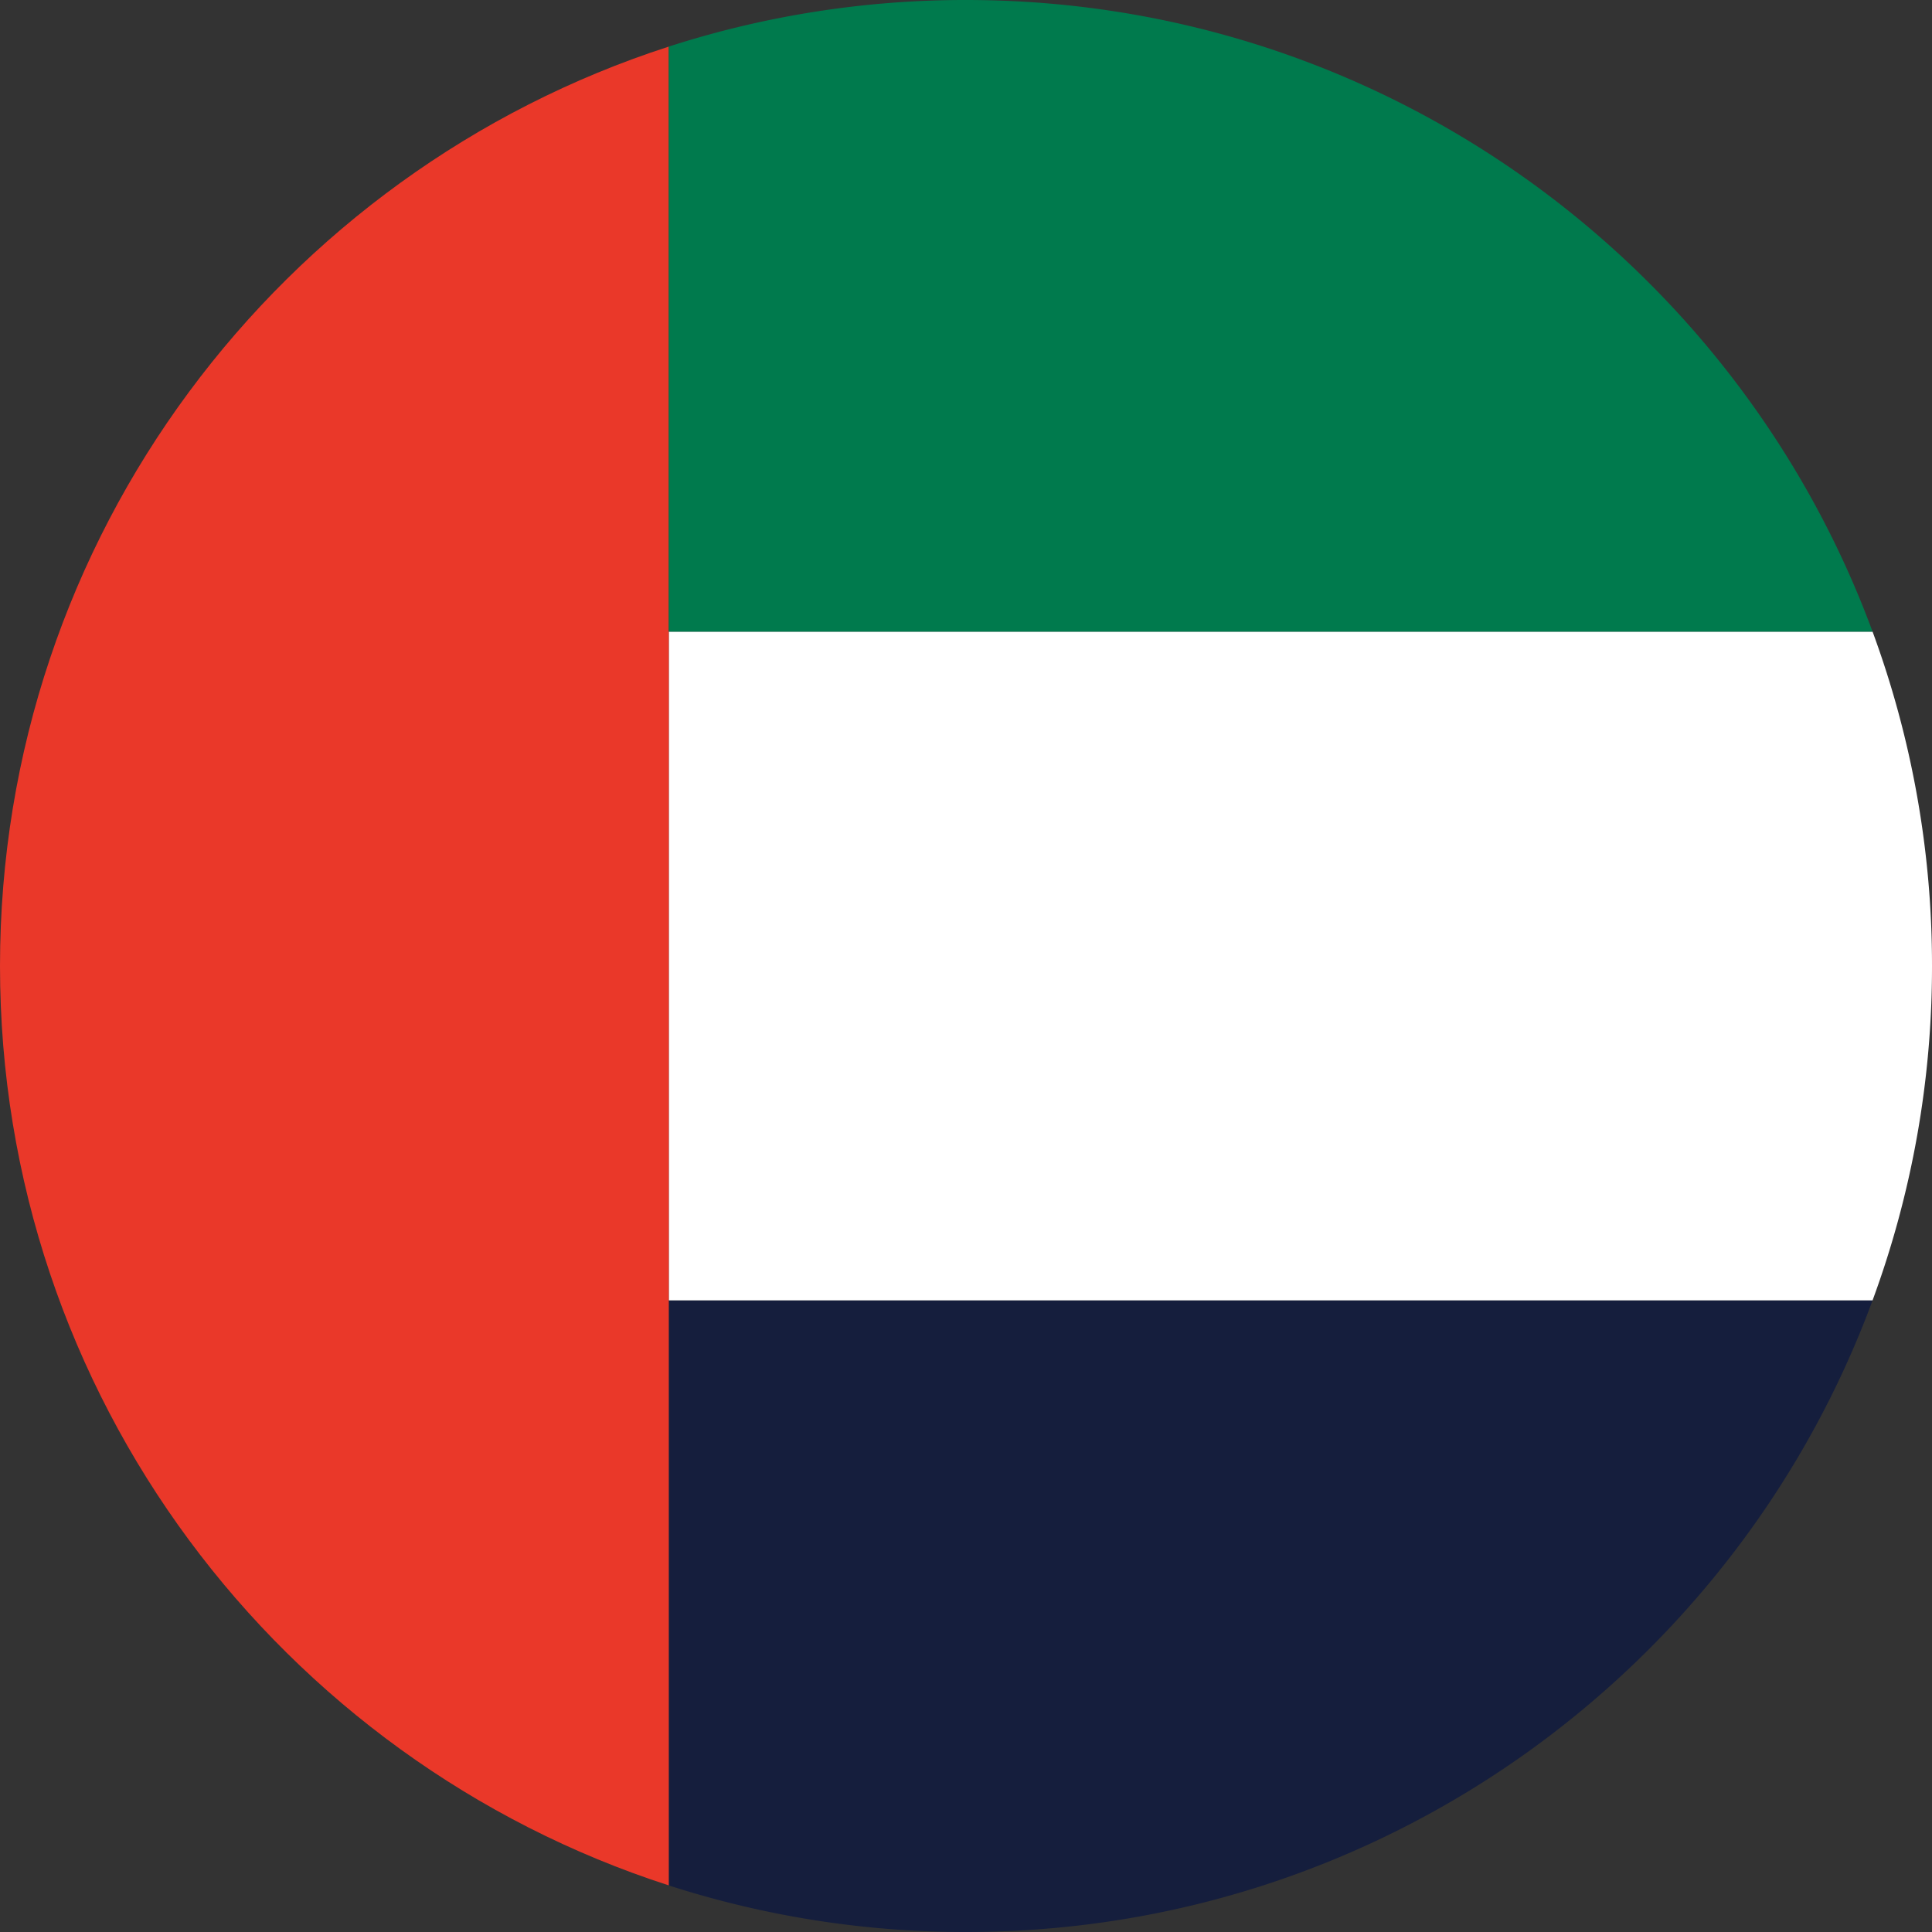
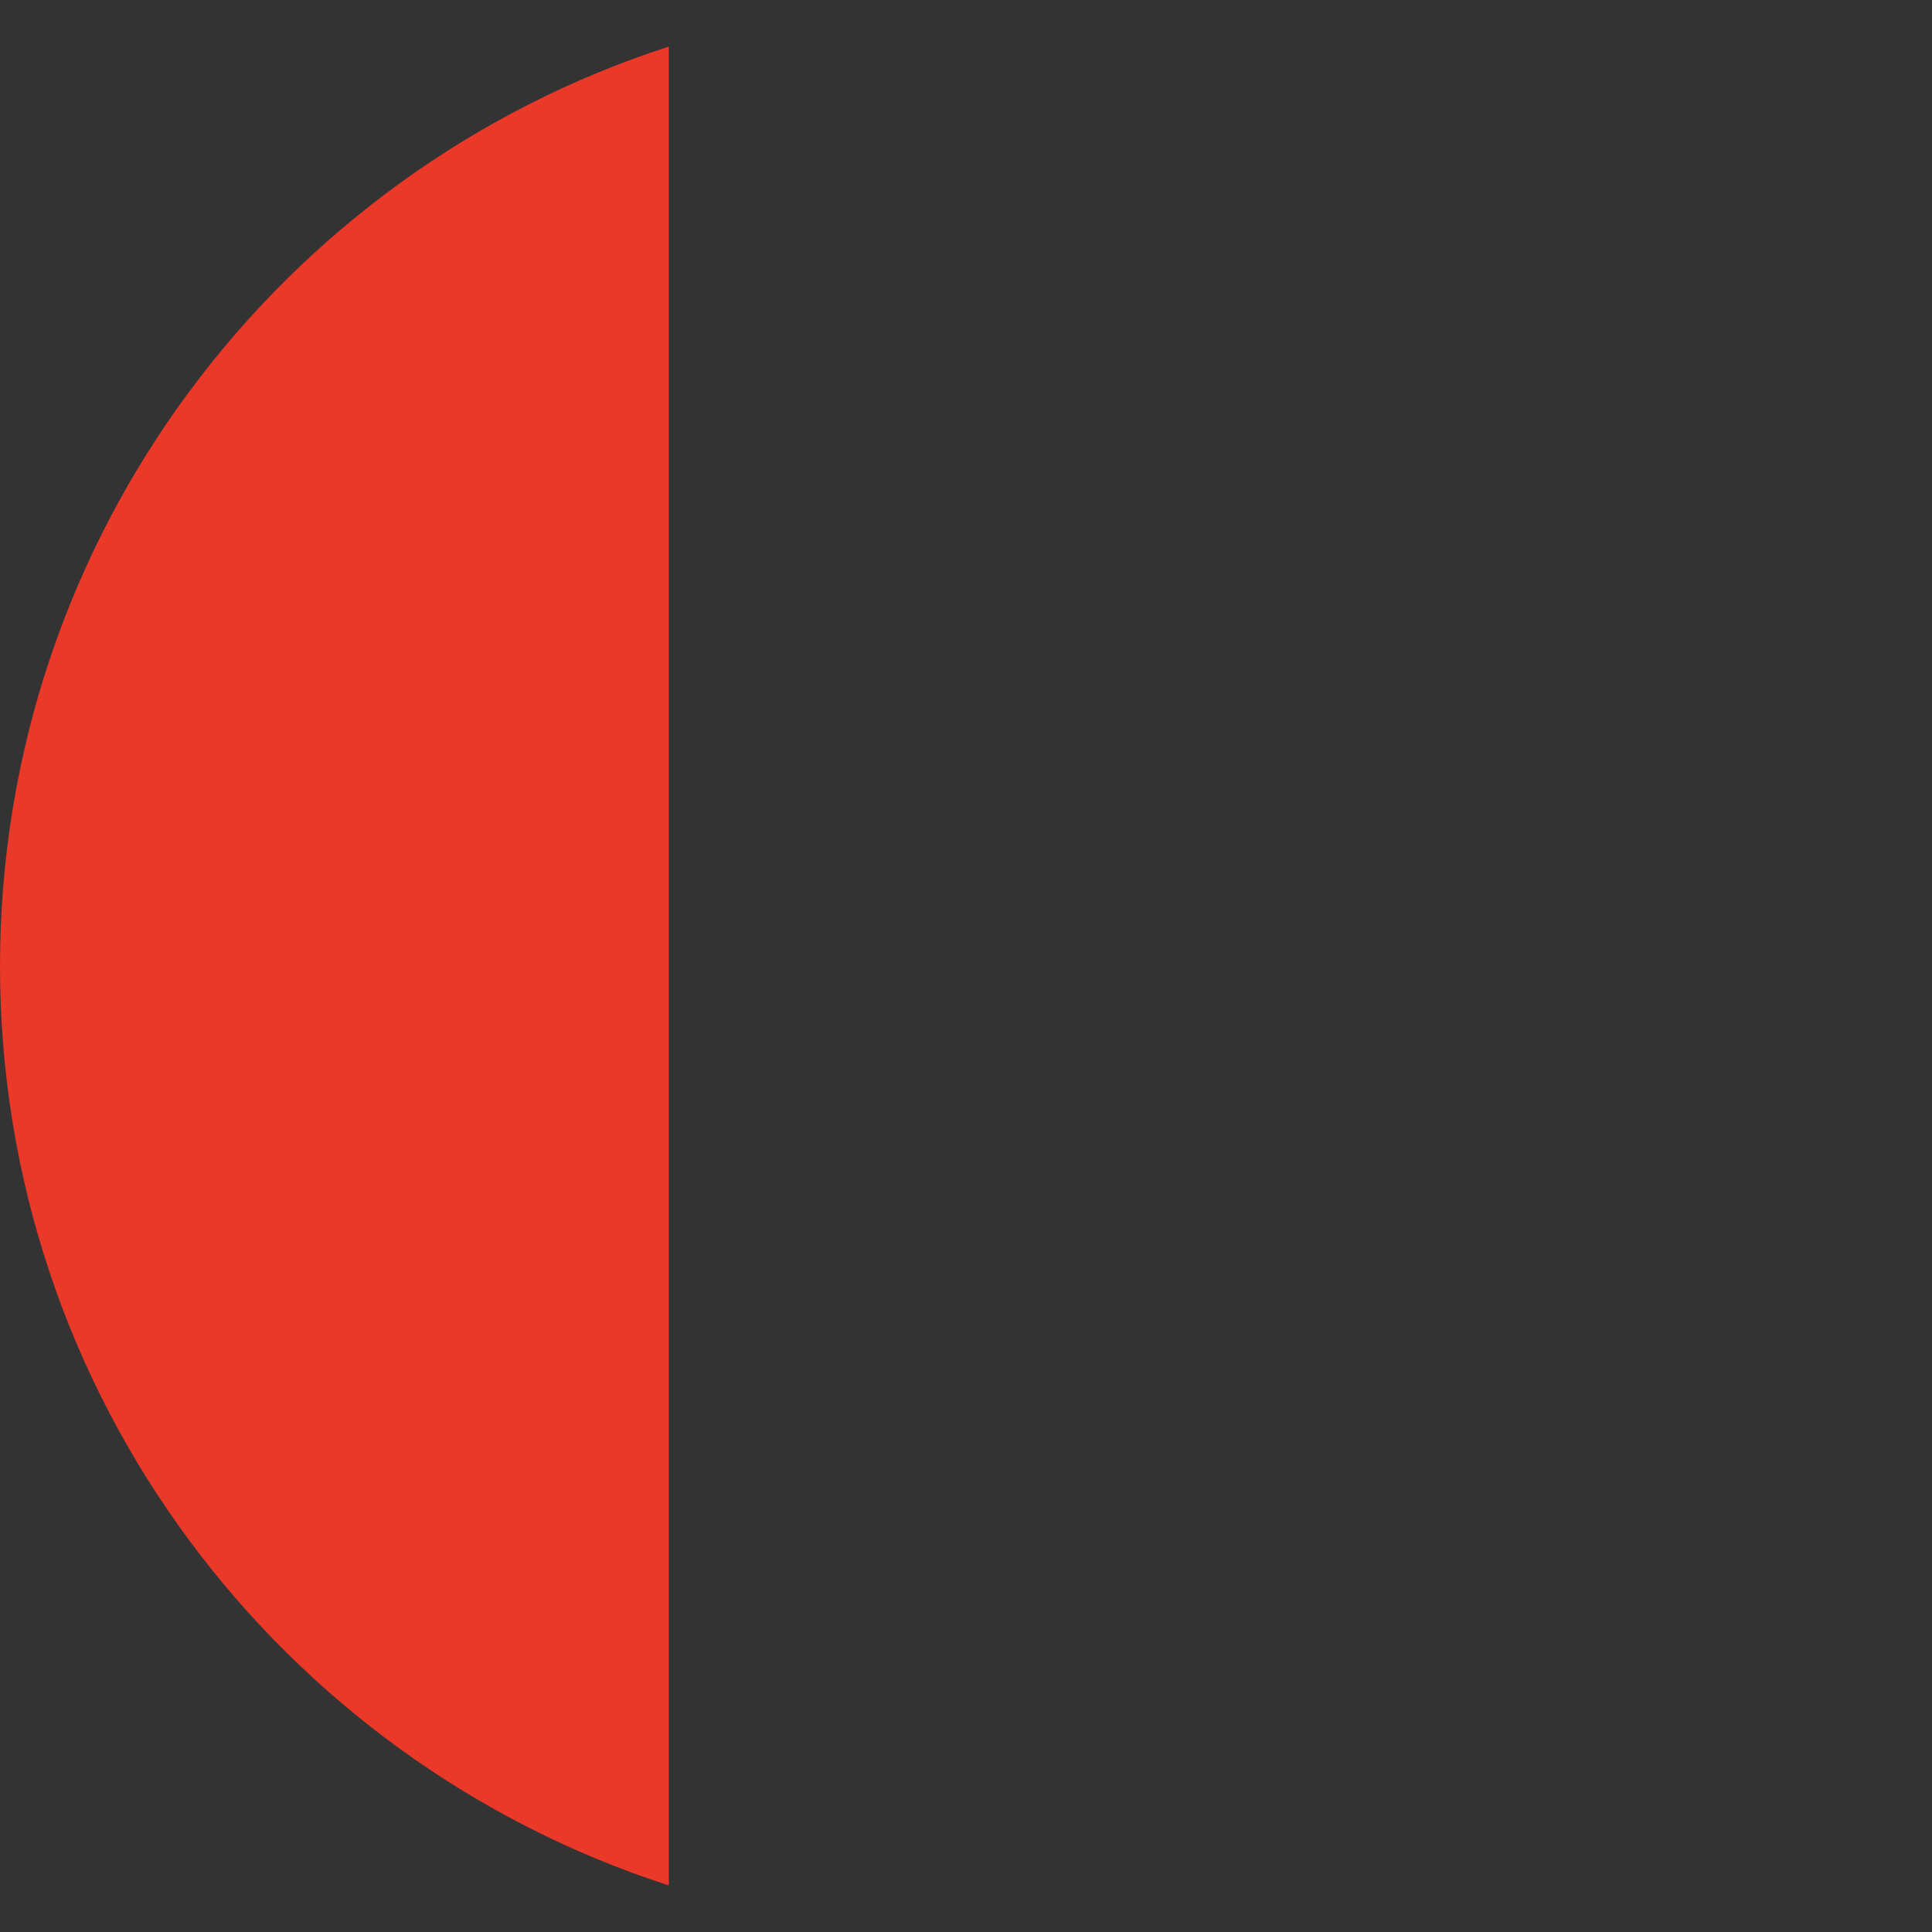
<svg xmlns="http://www.w3.org/2000/svg" width="52" height="52" fill="none">
  <rect width="100%" height="100%" fill="#333333" stroke="none" />
-   <path d="M18 50.746A25.98 25.98 0 0 0 26 52c11.196 0 20.739-7.076 24.4-17H18v15.746z" fill="#151e3d" />
-   <path d="M50.4 35a25.95 25.95 0 0 0 1.6-9 25.95 25.95 0 0 0-1.6-9H18v18h32.4z" fill="#fff" />
  <path d="M18 1.254C7.555 4.628 0 14.432 0 26s7.555 21.372 18 24.746V35 17 1.254z" fill="#ea3829" />
-   <path d="M26 0a25.98 25.98 0 0 0-8 1.254V17h32.4C46.739 7.076 37.196 0 26 0z" fill="#007a4d" />
</svg>